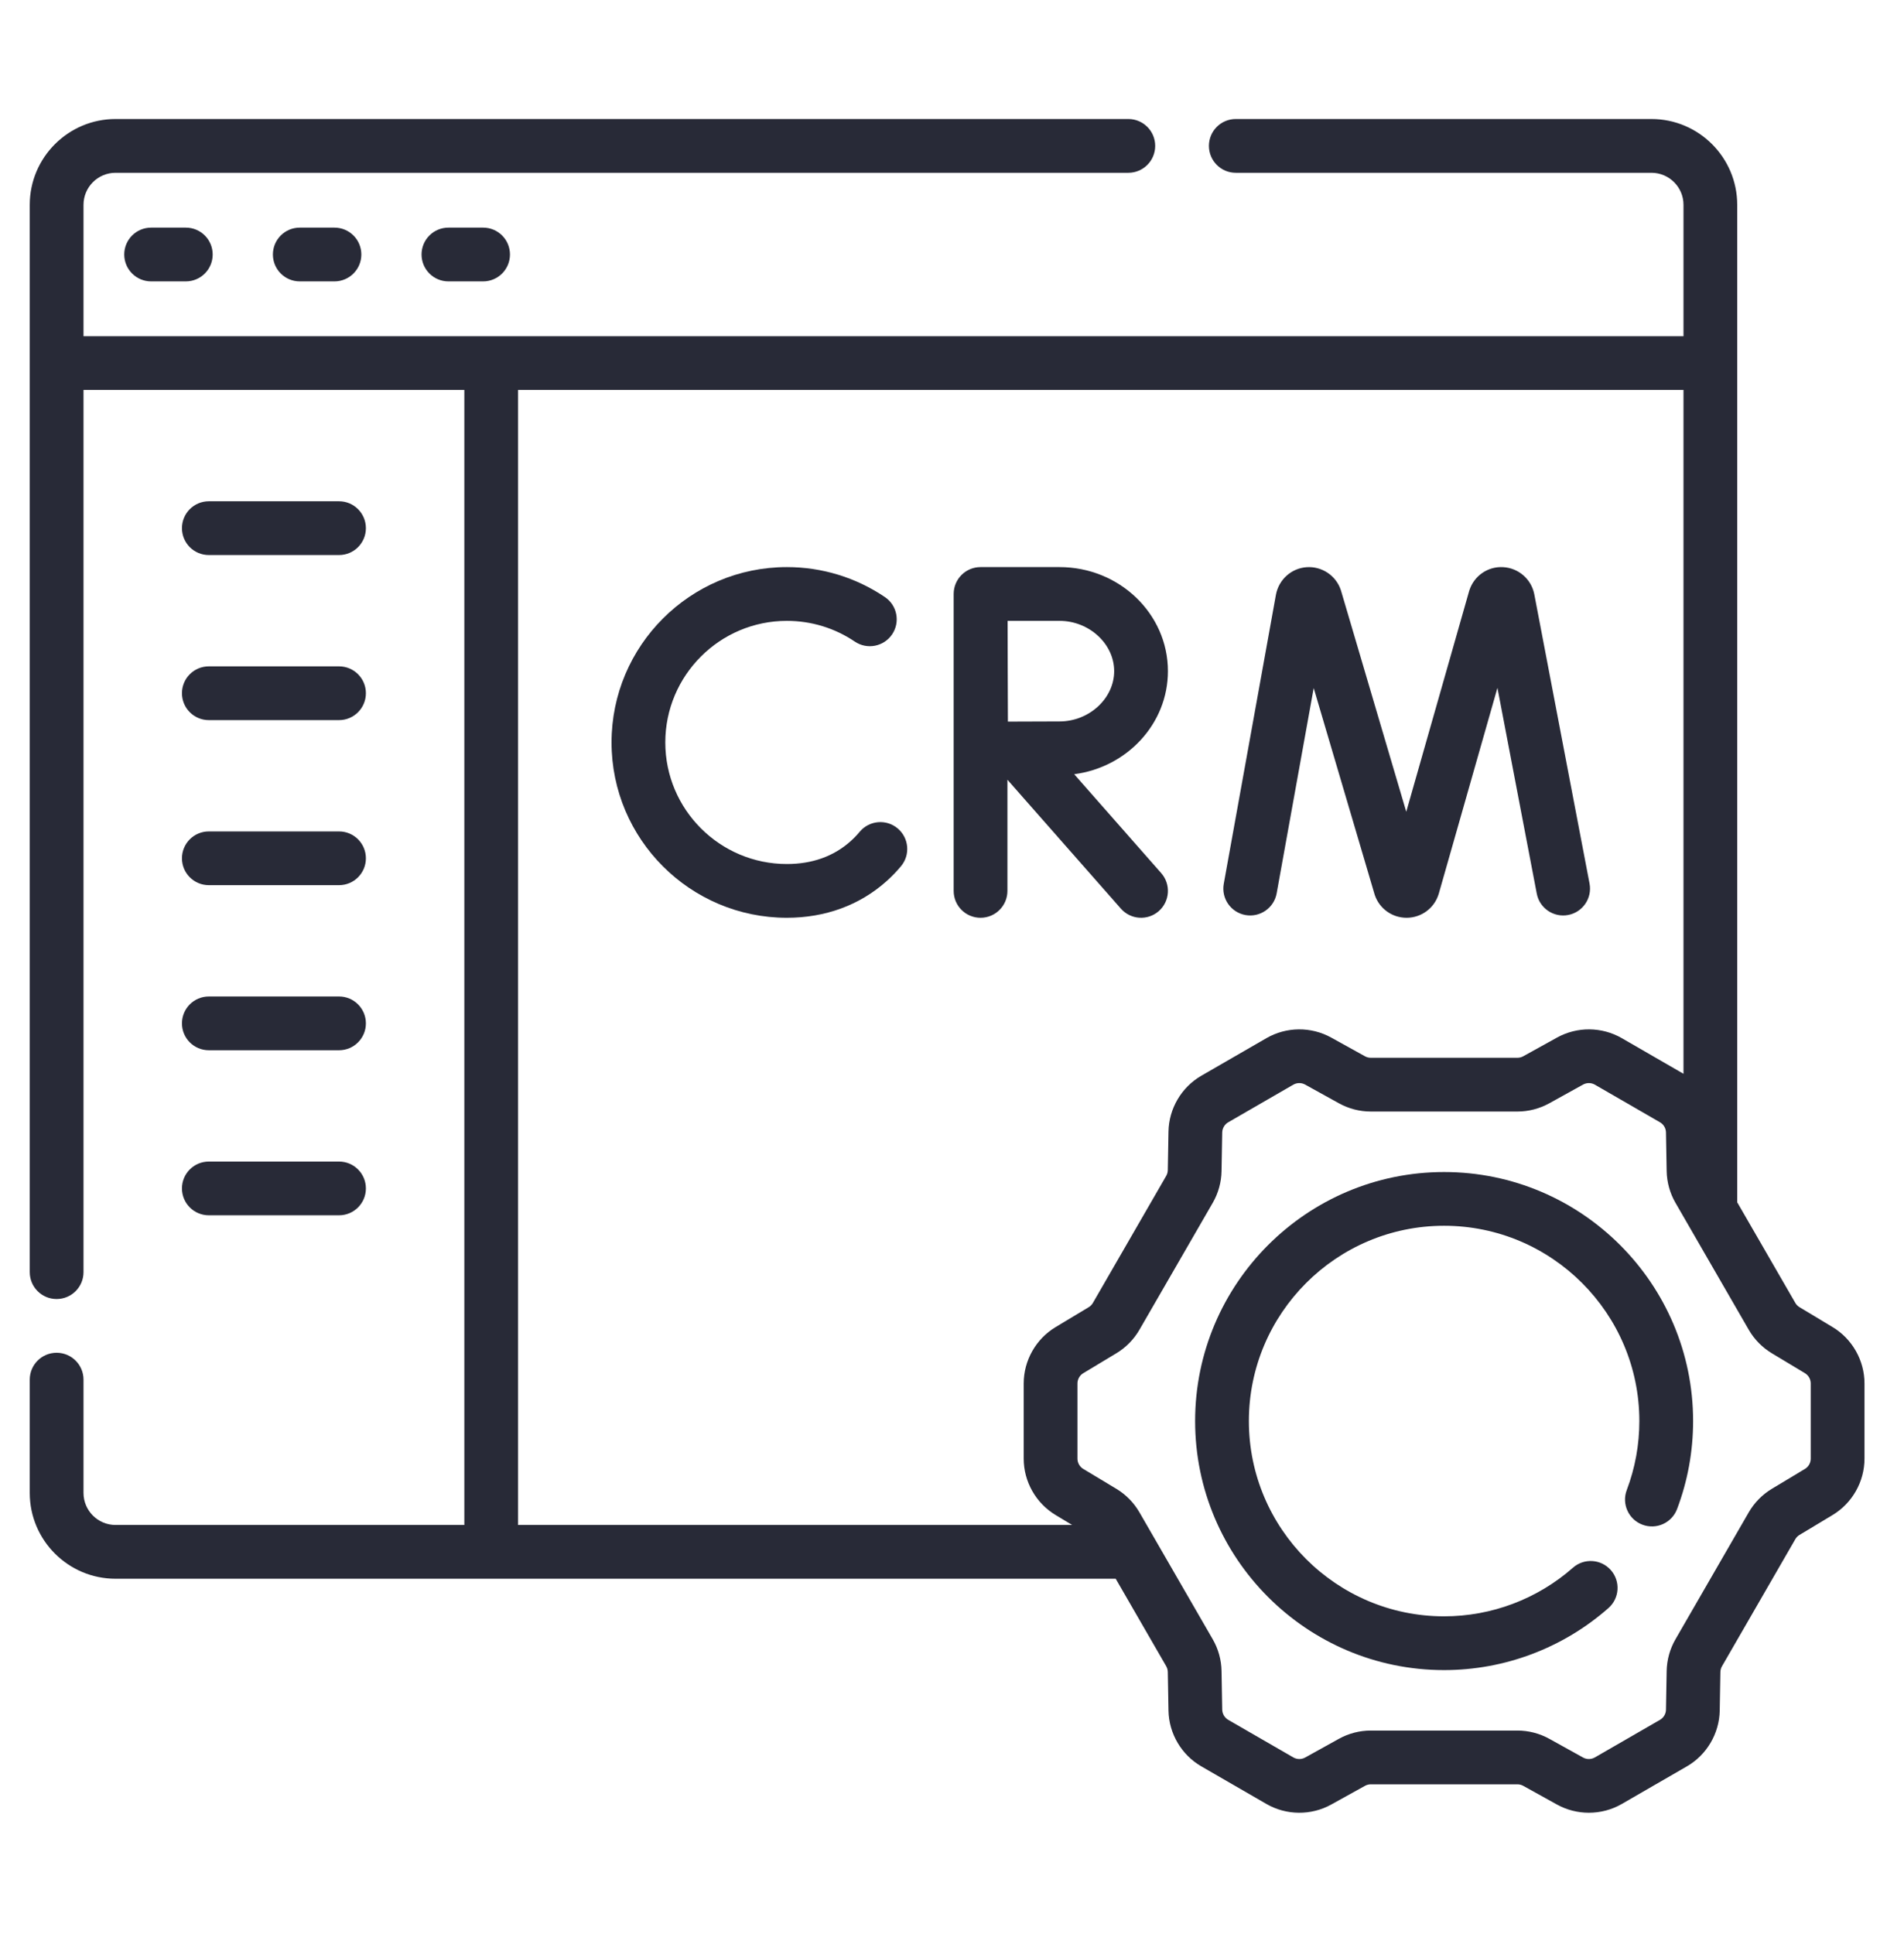
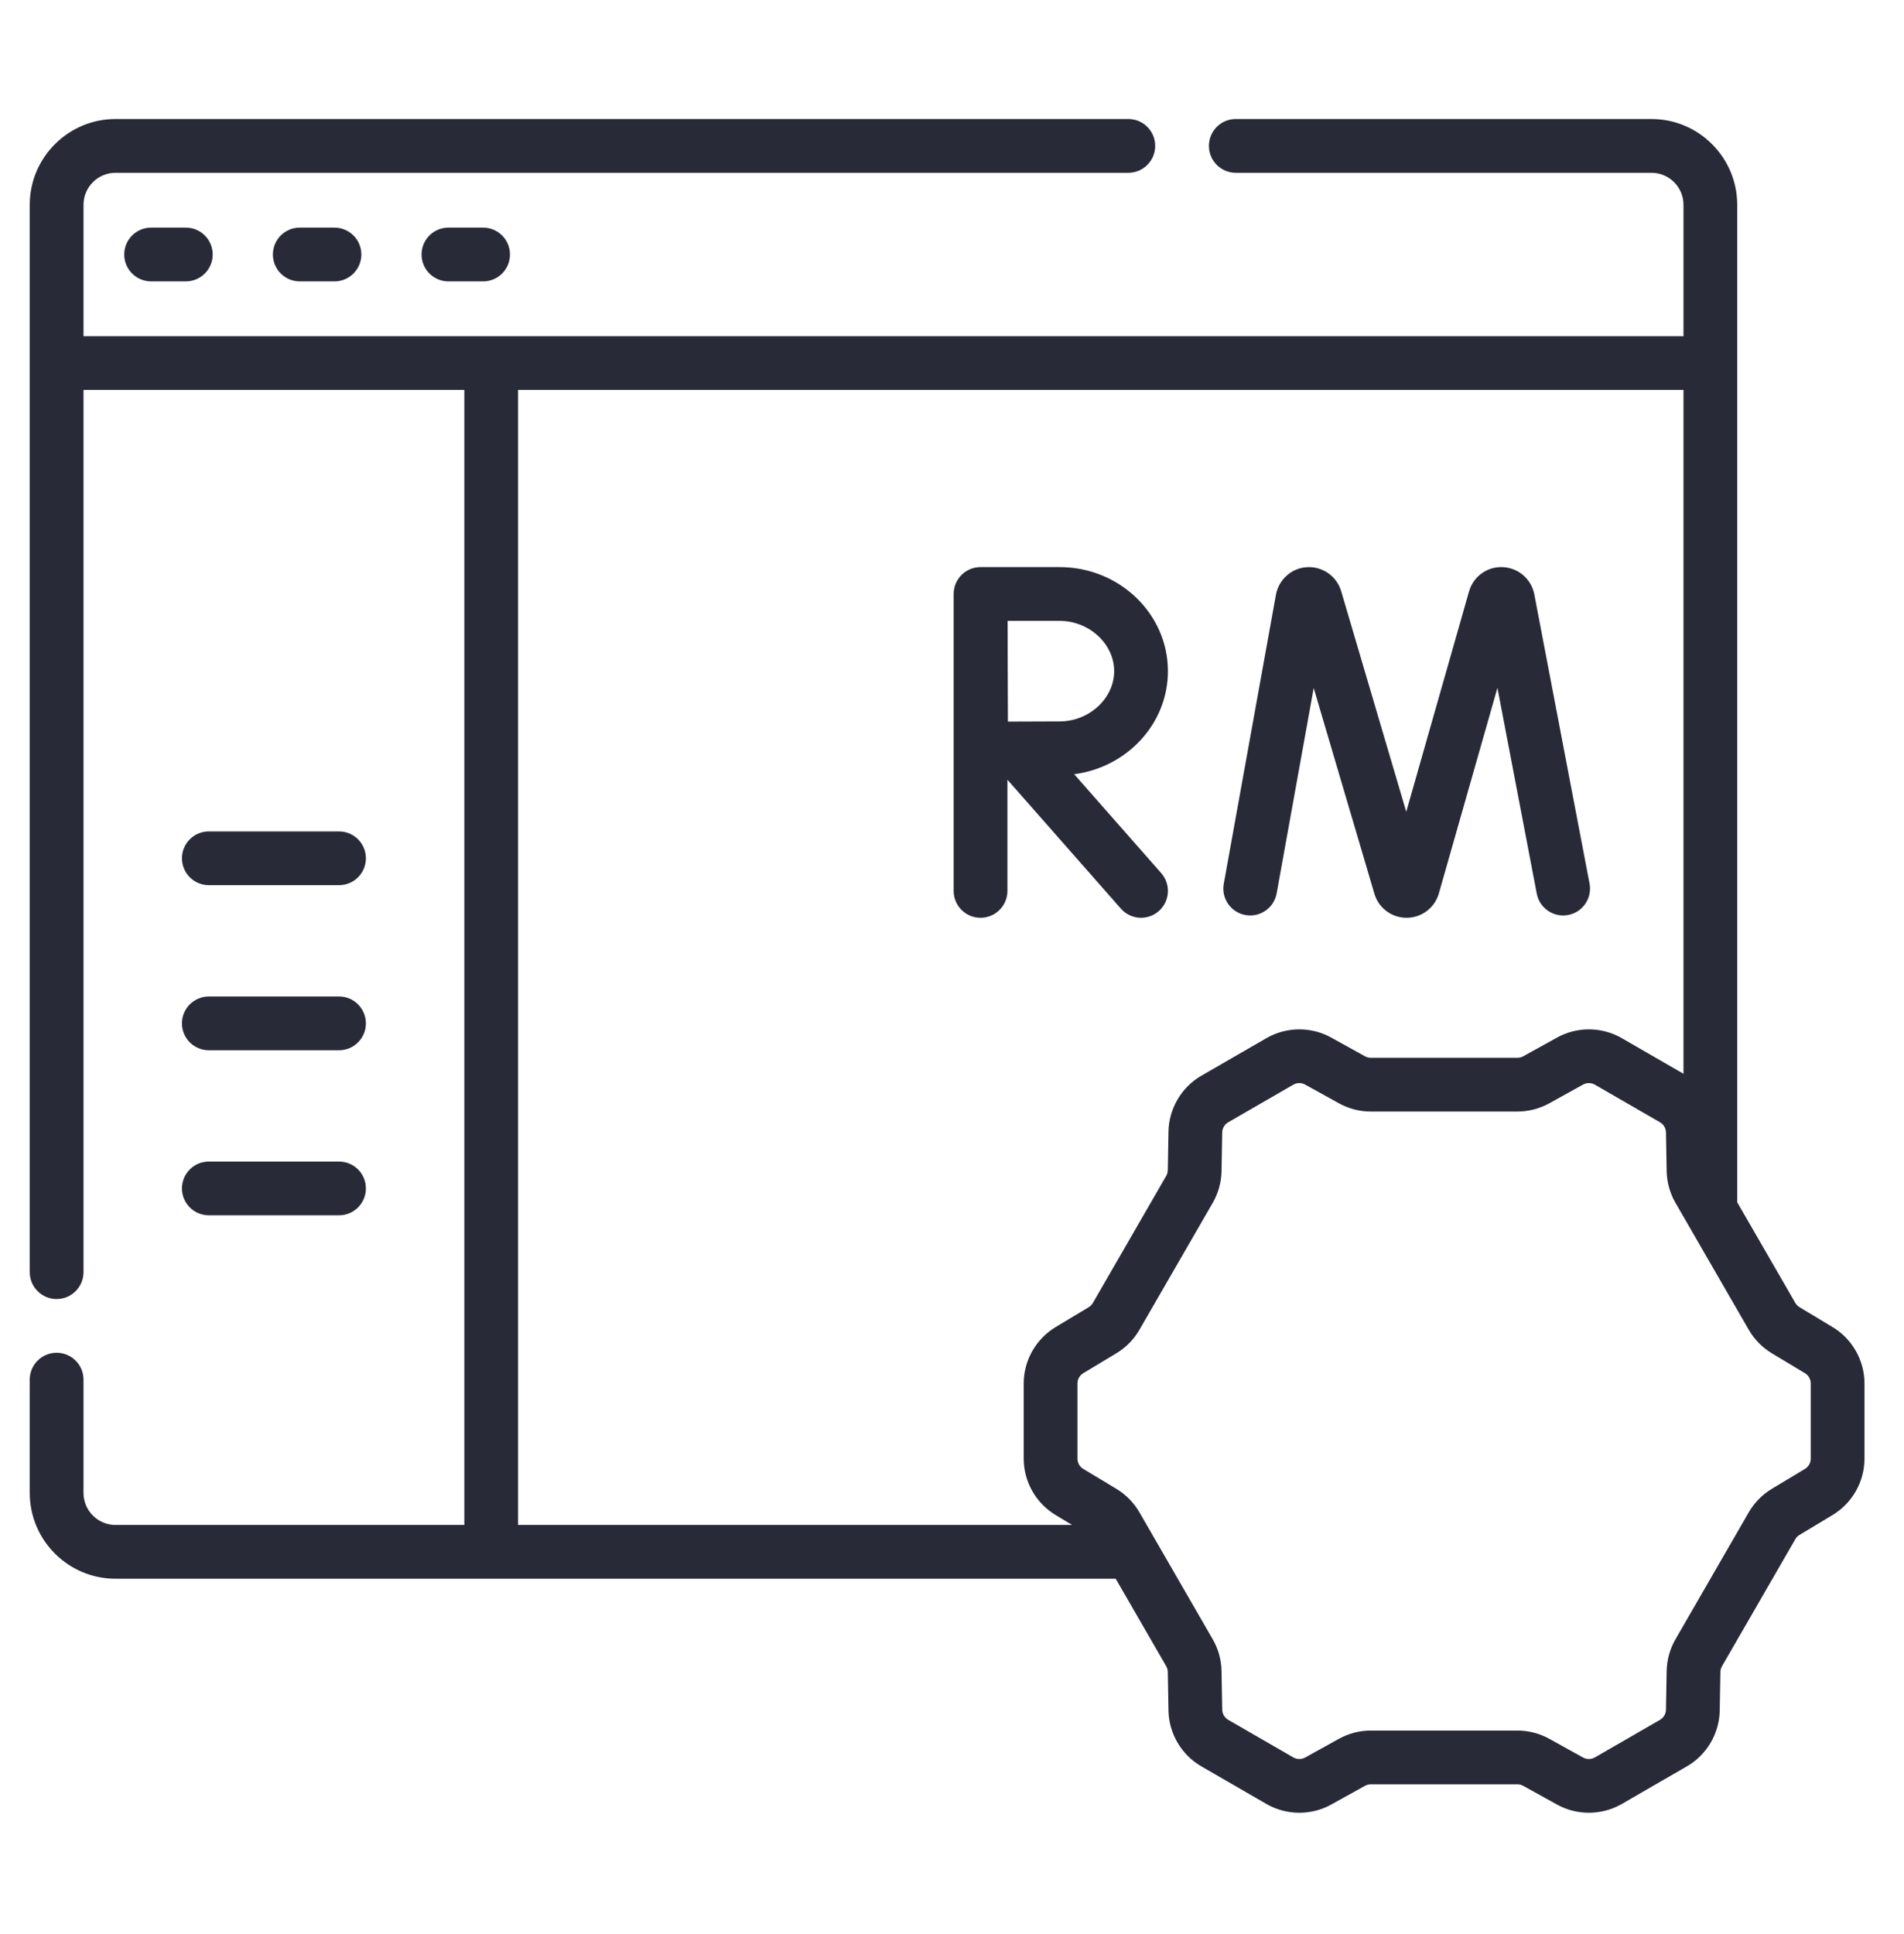
<svg xmlns="http://www.w3.org/2000/svg" width="64" height="65" viewBox="0 0 64 65" fill="none">
  <path d="M5.08 7.65C4.581 7.65 4.176 8.054 4.176 8.553C4.176 9.052 4.581 9.457 5.08 9.457H6.246C6.745 9.457 7.149 9.052 7.149 8.553C7.149 8.054 6.745 7.65 6.246 7.65H5.08Z" fill="#282A37" />
  <path d="M10.076 7.65C9.577 7.65 9.173 8.054 9.173 8.553C9.173 9.052 9.577 9.457 10.076 9.457H11.242C11.741 9.457 12.146 9.052 12.146 8.553C12.146 8.054 11.741 7.65 11.242 7.65H10.076Z" fill="#282A37" />
  <path d="M15.073 7.65C14.574 7.65 14.17 8.054 14.17 8.553C14.17 9.052 14.574 9.457 15.073 9.457H16.239C16.738 9.457 17.142 9.052 17.142 8.553C17.142 8.054 16.738 7.65 16.239 7.65H15.073Z" fill="#282A37" />
  <path d="M41.863 30.753C42.354 30.841 42.824 30.515 42.913 30.024L44.158 23.124L46.2 30.043C46.203 30.054 46.206 30.065 46.21 30.076C46.365 30.537 46.794 30.845 47.28 30.845H47.286C47.774 30.842 48.203 30.529 48.353 30.064C48.357 30.054 48.36 30.044 48.363 30.033L50.334 23.118L51.656 30.033C51.749 30.523 52.223 30.845 52.713 30.751C53.203 30.657 53.524 30.184 53.43 29.694L51.571 19.963C51.468 19.46 51.04 19.09 50.528 19.061C50.014 19.029 49.549 19.352 49.391 19.839C49.388 19.85 49.384 19.86 49.381 19.871L47.269 27.282L45.079 19.861C45.076 19.85 45.073 19.839 45.069 19.829C44.906 19.343 44.434 19.028 43.923 19.062C43.412 19.096 42.987 19.472 42.889 19.985L41.135 29.703C41.046 30.194 41.372 30.664 41.863 30.753Z" fill="#282A37" />
-   <path d="M30.173 27.841C29.791 27.52 29.221 27.57 28.9 27.952C28.802 28.069 28.697 28.178 28.586 28.276C28.019 28.782 27.299 29.038 26.449 29.038C24.196 29.038 22.363 27.205 22.363 24.952C22.363 22.699 24.196 20.866 26.449 20.866C27.268 20.866 28.058 21.107 28.733 21.563C29.146 21.842 29.708 21.733 29.987 21.32C30.266 20.906 30.158 20.345 29.744 20.066C28.769 19.407 27.629 19.059 26.449 19.059C23.199 19.059 20.556 21.702 20.556 24.952C20.556 28.201 23.199 30.845 26.449 30.845C27.738 30.845 28.892 30.423 29.788 29.625C29.964 29.469 30.131 29.297 30.284 29.114C30.605 28.732 30.555 28.162 30.173 27.841Z" fill="#282A37" />
  <path d="M37.677 30.538C38.007 30.913 38.578 30.949 38.952 30.62C39.326 30.29 39.362 29.719 39.033 29.345L36.107 26.02C37.884 25.788 39.258 24.324 39.258 22.556C39.258 20.628 37.624 19.059 35.615 19.059H32.963C32.962 19.059 32.962 19.059 32.961 19.059C32.96 19.059 32.96 19.059 32.959 19.059C32.46 19.059 32.056 19.463 32.056 19.962V29.942C32.056 30.441 32.46 30.845 32.959 30.845C33.458 30.845 33.863 30.441 33.863 29.942V26.205L37.677 30.538ZM35.615 20.866C36.61 20.866 37.451 21.64 37.451 22.556C37.451 23.472 36.61 24.246 35.615 24.246C35.215 24.246 34.474 24.249 33.879 24.252C33.876 23.666 33.873 22.941 33.873 22.556C33.873 22.229 33.871 21.477 33.869 20.866H35.615Z" fill="#282A37" />
  <path d="M61.601 44.602L60.489 43.933C60.43 43.898 60.381 43.848 60.347 43.789L58.394 40.407V6.884C58.394 5.294 57.101 4 55.51 4H41.539C41.04 4 40.636 4.404 40.636 4.903C40.636 5.402 41.04 5.807 41.539 5.807H55.51C56.105 5.807 56.588 6.29 56.588 6.884V11.3H2.807V6.884C2.807 6.29 3.29 5.807 3.884 5.807H37.927C38.426 5.807 38.83 5.402 38.83 4.903C38.83 4.404 38.426 4 37.927 4H3.884C2.294 4 1 5.294 1 6.884V42.755C1 43.254 1.404 43.658 1.903 43.658C2.402 43.658 2.807 43.254 2.807 42.755V13.106H15.608V51.252H3.884C3.29 51.252 2.807 50.768 2.807 50.175V46.367C2.807 45.868 2.402 45.464 1.903 45.464C1.404 45.464 1 45.868 1 46.367V50.175C1 51.765 2.294 53.059 3.884 53.059H37.503L39.2 55.998C39.234 56.057 39.253 56.124 39.254 56.193L39.277 57.49C39.29 58.261 39.714 58.98 40.382 59.365L42.57 60.629C43.238 61.014 44.071 61.022 44.746 60.648L45.882 60.019C45.941 59.986 46.009 59.968 46.077 59.968H51.005C51.074 59.968 51.141 59.986 51.201 60.019L52.336 60.648C52.668 60.831 53.038 60.923 53.407 60.923C53.79 60.923 54.173 60.825 54.513 60.629L56.701 59.365C57.369 58.98 57.792 58.261 57.806 57.49L57.828 56.192C57.83 56.124 57.848 56.057 57.883 55.998L60.347 51.729C60.381 51.67 60.43 51.62 60.488 51.586L61.6 50.917C62.261 50.52 62.672 49.794 62.672 49.023V46.496C62.672 45.725 62.262 44.999 61.601 44.602ZM17.414 13.106H56.588V36.088L54.513 34.89C53.844 34.504 53.011 34.497 52.337 34.871L51.202 35.499C51.142 35.533 51.074 35.55 51.006 35.55H46.077C46.009 35.55 45.941 35.533 45.882 35.5L44.746 34.871C44.072 34.497 43.238 34.504 42.57 34.89L40.382 36.153C39.714 36.539 39.291 37.257 39.277 38.028L39.254 39.326C39.253 39.394 39.234 39.461 39.2 39.52L36.736 43.789C36.702 43.848 36.653 43.898 36.594 43.933L35.482 44.602C34.821 44.999 34.41 45.725 34.41 46.496V49.023C34.41 49.794 34.821 50.52 35.482 50.917L36.039 51.252H17.414V13.106ZM60.865 49.023C60.865 49.163 60.791 49.296 60.67 49.368L59.557 50.037C59.237 50.23 58.969 50.503 58.782 50.826L56.318 55.094C56.131 55.418 56.029 55.787 56.022 56.161L55.999 57.459C55.997 57.599 55.92 57.73 55.798 57.801L53.609 59.064C53.487 59.134 53.336 59.136 53.212 59.068L52.077 58.438C51.75 58.257 51.379 58.161 51.006 58.161H46.077C45.703 58.161 45.333 58.257 45.006 58.438L43.87 59.068C43.747 59.136 43.595 59.134 43.473 59.064L41.285 57.801C41.163 57.73 41.086 57.599 41.083 57.458L41.06 56.161C41.054 55.787 40.952 55.418 40.765 55.095L38.3 50.826C38.113 50.503 37.846 50.23 37.525 50.037L36.412 49.368C36.292 49.296 36.217 49.163 36.217 49.023V46.496C36.217 46.355 36.292 46.222 36.413 46.15L37.525 45.481C37.845 45.288 38.113 45.016 38.3 44.692L40.765 40.424C40.952 40.1 41.054 39.731 41.06 39.358L41.083 38.06C41.086 37.919 41.163 37.788 41.285 37.718L43.473 36.454C43.595 36.384 43.747 36.383 43.87 36.451L45.006 37.08C45.333 37.261 45.703 37.357 46.077 37.357H51.006C51.379 37.357 51.749 37.261 52.077 37.08L53.212 36.451C53.336 36.383 53.487 36.384 53.609 36.454L55.798 37.718C55.92 37.788 55.997 37.919 55.999 38.06L56.022 39.358C56.029 39.731 56.131 40.1 56.318 40.424L58.782 44.692C58.969 45.016 59.237 45.288 59.557 45.481L60.67 46.15C60.791 46.223 60.865 46.355 60.865 46.496V49.023Z" fill="#282A37" />
-   <path d="M48.541 39.39C43.926 39.39 40.172 43.144 40.172 47.759C40.172 52.374 43.926 56.129 48.541 56.129C50.575 56.129 52.537 55.389 54.065 54.045C54.44 53.715 54.476 53.145 54.147 52.77C53.817 52.395 53.246 52.358 52.872 52.688C51.674 53.742 50.136 54.322 48.541 54.322C44.923 54.322 41.979 51.378 41.979 47.759C41.979 44.14 44.923 41.196 48.541 41.196C52.16 41.196 55.104 44.14 55.104 47.759C55.104 48.556 54.962 49.336 54.681 50.078C54.505 50.545 54.74 51.066 55.207 51.242C55.674 51.419 56.195 51.184 56.372 50.717C56.73 49.77 56.911 48.775 56.911 47.759C56.911 43.144 53.156 39.39 48.541 39.39Z" fill="#282A37" />
-   <path d="M7.019 18.654H11.396C11.895 18.654 12.299 18.25 12.299 17.751C12.299 17.252 11.895 16.847 11.396 16.847H7.019C6.52 16.847 6.116 17.252 6.116 17.751C6.116 18.25 6.52 18.654 7.019 18.654Z" fill="#282A37" />
-   <path d="M7.019 24.202H11.396C11.895 24.202 12.299 23.797 12.299 23.298C12.299 22.799 11.895 22.395 11.396 22.395H7.019C6.52 22.395 6.116 22.799 6.116 23.298C6.116 23.797 6.52 24.202 7.019 24.202Z" fill="#282A37" />
  <path d="M7.019 29.749H11.396C11.895 29.749 12.299 29.345 12.299 28.846C12.299 28.347 11.895 27.943 11.396 27.943H7.019C6.52 27.943 6.116 28.347 6.116 28.846C6.116 29.345 6.52 29.749 7.019 29.749Z" fill="#282A37" />
  <path d="M7.019 35.297H11.396C11.895 35.297 12.299 34.893 12.299 34.394C12.299 33.895 11.895 33.49 11.396 33.49H7.019C6.52 33.49 6.116 33.895 6.116 34.394C6.116 34.893 6.52 35.297 7.019 35.297Z" fill="#282A37" />
  <path d="M7.019 40.844H11.396C11.895 40.844 12.299 40.44 12.299 39.941C12.299 39.442 11.895 39.038 11.396 39.038H7.019C6.52 39.038 6.116 39.442 6.116 39.941C6.116 40.44 6.52 40.844 7.019 40.844Z" fill="#282A37" />
</svg>